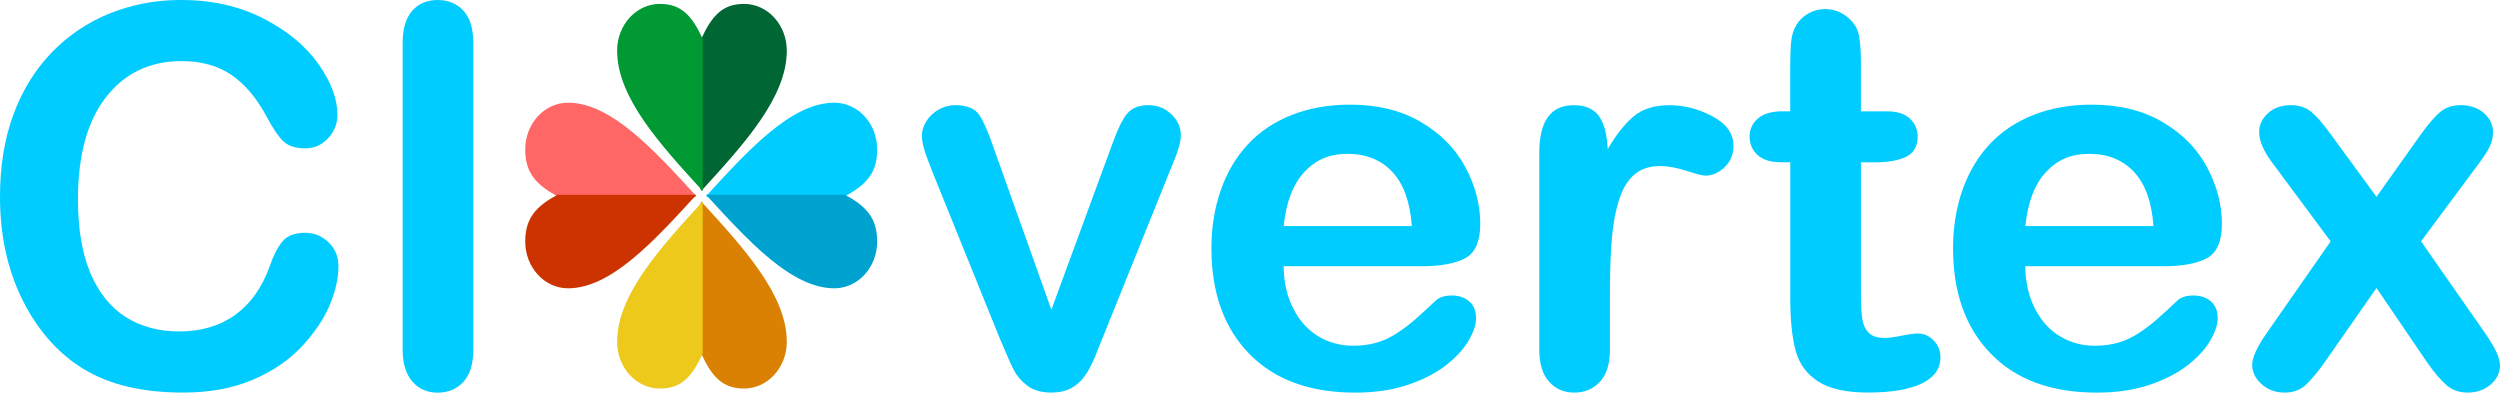
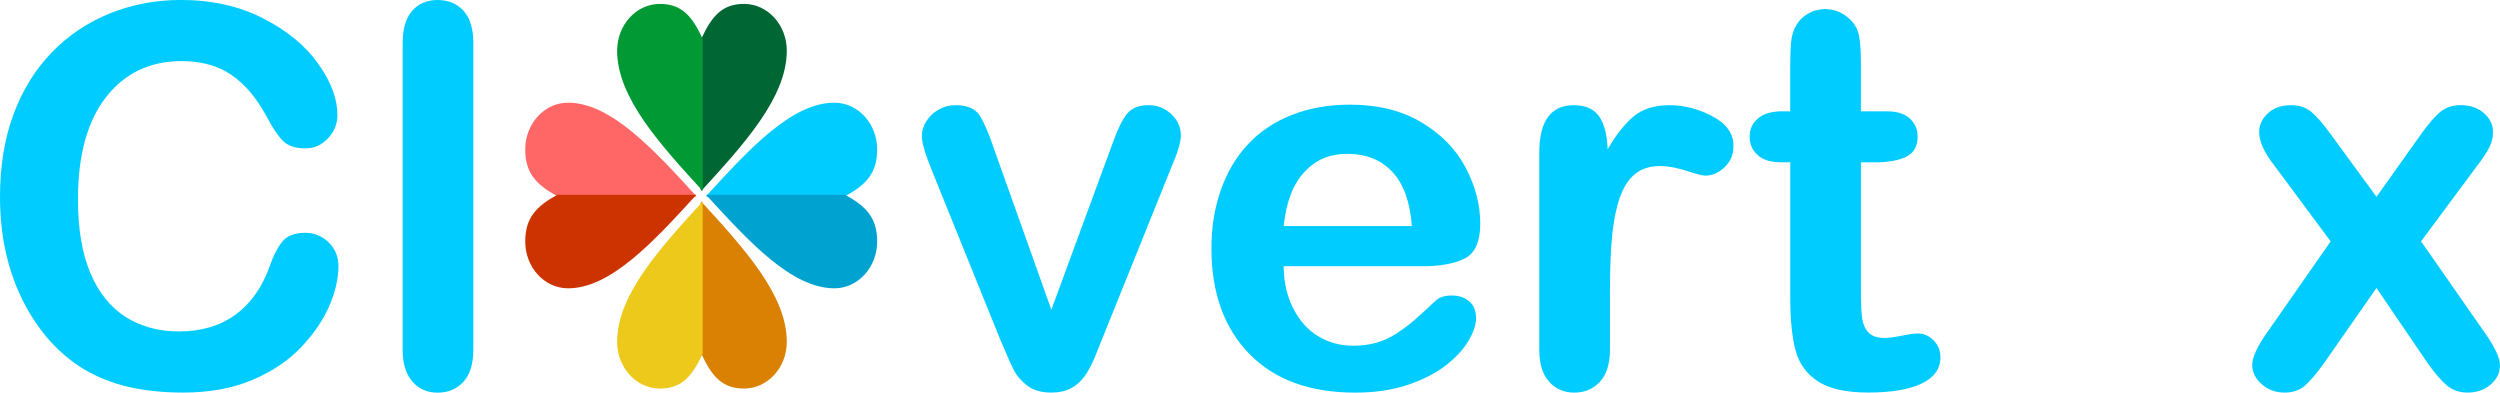
<svg xmlns="http://www.w3.org/2000/svg" id="Text" viewBox="0 0 666.56 104.67">
  <defs>
    <style>
      .cls-1 {
        fill: #063;
      }

      .cls-1, .cls-2, .cls-3, .cls-4, .cls-5, .cls-6, .cls-7, .cls-8 {
        fill-rule: evenodd;
      }

      .cls-1, .cls-2, .cls-3, .cls-4, .cls-5, .cls-6, .cls-7, .cls-8, .cls-9 {
        stroke-width: 0px;
      }

      .cls-2 {
        fill: #093;
      }

      .cls-3, .cls-9 {
        fill: #0cf;
      }

      .cls-4 {
        fill: #da8103;
      }

      .cls-5 {
        fill: #c30;
      }

      .cls-6 {
        fill: #f66;
      }

      .cls-7 {
        fill: #00a3d0;
      }

      .cls-8 {
        fill: #ecc91a;
      }

      .cls-10 {
        isolation: isolate;
      }
    </style>
  </defs>
  <g class="cls-10">
    <g class="cls-10">
      <path class="cls-9" d="m90.24,70.98c0,3.22-.79,6.71-2.38,10.46-1.59,3.75-4.09,7.43-7.49,11.05-3.41,3.61-7.76,6.55-13.05,8.8-5.29,2.25-11.46,3.38-18.5,3.38-5.34,0-10.2-.51-14.57-1.52-4.37-1.01-8.34-2.59-11.91-4.73-3.57-2.14-6.85-4.96-9.84-8.46-2.67-3.18-4.95-6.73-6.83-10.67-1.89-3.94-3.3-8.13-4.25-12.6-.94-4.46-1.42-9.21-1.42-14.22,0-8.15,1.18-15.44,3.56-21.89,2.37-6.44,5.77-11.96,10.18-16.54,4.42-4.58,9.6-8.07,15.53-10.46,5.94-2.39,12.27-3.59,18.99-3.59,8.19,0,15.49,1.63,21.89,4.9,6.4,3.27,11.3,7.31,14.71,12.12,3.41,4.81,5.11,9.36,5.11,13.64,0,2.35-.83,4.42-2.49,6.21-1.66,1.79-3.66,2.69-6.01,2.69-2.62,0-4.59-.62-5.9-1.86-1.31-1.24-2.77-3.38-4.38-6.42-2.67-5.02-5.81-8.77-9.42-11.25-3.61-2.49-8.07-3.73-13.36-3.73-8.42,0-15.13,3.2-20.13,9.6-4.99,6.4-7.49,15.49-7.49,27.27,0,7.87,1.1,14.42,3.31,19.64,2.21,5.22,5.34,9.13,9.39,11.7,4.05,2.58,8.79,3.87,14.22,3.87,5.89,0,10.87-1.46,14.95-4.38,4.07-2.92,7.15-7.21,9.22-12.88.87-2.67,1.96-4.84,3.25-6.52,1.29-1.68,3.36-2.52,6.21-2.52,2.44,0,4.53.85,6.28,2.55,1.75,1.7,2.62,3.82,2.62,6.35Z" />
      <path class="cls-9" d="m107.36,93.21V11.46c0-3.77.84-6.63,2.52-8.56,1.68-1.93,3.95-2.9,6.8-2.9s5.15.96,6.9,2.87c1.75,1.91,2.62,4.78,2.62,8.6v81.75c0,3.82-.89,6.69-2.66,8.6-1.77,1.91-4.06,2.87-6.87,2.87s-5.01-.99-6.73-2.97-2.59-4.81-2.59-8.49Z" />
    </g>
    <g class="cls-10">
      <path class="cls-9" d="m265.06,39.77l15.26,42.81,16.43-44.67c1.29-3.59,2.55-6.13,3.8-7.63,1.24-1.5,3.13-2.24,5.66-2.24,2.39,0,4.43.81,6.11,2.42,1.68,1.61,2.52,3.48,2.52,5.59,0,.83-.15,1.79-.45,2.9-.3,1.1-.65,2.14-1.04,3.11-.39.97-.84,2.07-1.35,3.31l-18.09,44.88c-.51,1.29-1.16,2.92-1.97,4.9-.81,1.98-1.7,3.67-2.69,5.07-.99,1.41-2.21,2.5-3.66,3.28-1.45.78-3.21,1.17-5.28,1.17-2.67,0-4.8-.61-6.39-1.83-1.59-1.22-2.76-2.55-3.52-4-.76-1.45-2.04-4.31-3.83-8.6l-17.95-44.39c-.41-1.1-.84-2.21-1.28-3.31-.44-1.11-.81-2.23-1.1-3.38-.3-1.15-.45-2.14-.45-2.97,0-1.29.39-2.57,1.17-3.83.78-1.27,1.86-2.3,3.25-3.11,1.38-.8,2.88-1.21,4.49-1.21,3.13,0,5.28.9,6.46,2.69,1.17,1.79,2.47,4.81,3.9,9.04Z" />
    </g>
    <g class="cls-10">
      <path class="cls-9" d="m379.12,70.98h-36.87c.04,4.28.91,8.06,2.59,11.32,1.68,3.27,3.91,5.73,6.7,7.39,2.78,1.66,5.86,2.49,9.22,2.49,2.25,0,4.31-.26,6.18-.79s3.67-1.36,5.42-2.49c1.75-1.13,3.36-2.34,4.83-3.62,1.47-1.29,3.38-3.04,5.73-5.25.97-.83,2.35-1.24,4.14-1.24,1.93,0,3.5.53,4.7,1.59,1.2,1.06,1.79,2.55,1.79,4.49,0,1.7-.67,3.69-2,5.97-1.34,2.28-3.35,4.46-6.04,6.56-2.69,2.09-6.08,3.83-10.15,5.21-4.07,1.38-8.76,2.07-14.05,2.07-12.11,0-21.52-3.45-28.24-10.36-6.72-6.9-10.08-16.27-10.08-28.1,0-5.57.83-10.74,2.49-15.5,1.66-4.76,4.07-8.85,7.25-12.25,3.18-3.41,7.09-6.02,11.74-7.84s9.8-2.73,15.47-2.73c7.36,0,13.68,1.55,18.95,4.66,5.27,3.11,9.22,7.12,11.84,12.05,2.62,4.93,3.94,9.94,3.94,15.05,0,4.74-1.36,7.81-4.07,9.22-2.72,1.4-6.54,2.11-11.46,2.11Zm-36.87-10.7h34.18c-.46-6.44-2.2-11.26-5.21-14.46-3.02-3.2-6.99-4.8-11.91-4.8s-8.55,1.62-11.56,4.87c-3.02,3.25-4.84,8.04-5.49,14.4Z" />
    </g>
    <g class="cls-10">
      <path class="cls-9" d="m429.25,77.47v15.74c0,3.82-.9,6.69-2.69,8.6-1.79,1.91-4.07,2.87-6.83,2.87s-4.95-.97-6.7-2.9c-1.75-1.93-2.62-4.79-2.62-8.56v-52.47c0-8.47,3.06-12.7,9.18-12.7,3.13,0,5.38.99,6.77,2.97,1.38,1.98,2.14,4.9,2.28,8.77,2.25-3.87,4.57-6.79,6.94-8.77,2.37-1.98,5.53-2.97,9.49-2.97s7.8.99,11.53,2.97c3.73,1.98,5.59,4.6,5.59,7.87,0,2.3-.79,4.2-2.38,5.7-1.59,1.5-3.3,2.24-5.14,2.24-.69,0-2.36-.42-5.01-1.28-2.65-.85-4.98-1.28-7.01-1.28-2.76,0-5.02.72-6.77,2.17-1.75,1.45-3.11,3.6-4.07,6.46-.97,2.85-1.63,6.25-2,10.18-.37,3.94-.55,8.73-.55,14.4Z" />
    </g>
    <g class="cls-10">
      <path class="cls-9" d="m475.24,29.69h2.07v-11.32c0-3.04.08-5.42.24-7.15.16-1.73.61-3.21,1.35-4.45.74-1.29,1.79-2.34,3.18-3.14,1.38-.8,2.92-1.21,4.63-1.21,2.39,0,4.56.9,6.49,2.69,1.29,1.2,2.11,2.66,2.45,4.38.35,1.73.52,4.18.52,7.35v12.84h6.9c2.67,0,4.71.63,6.11,1.9s2.11,2.89,2.11,4.87c0,2.53-1,4.3-3,5.32-2,1.01-4.87,1.52-8.6,1.52h-3.52v34.66c0,2.95.1,5.21.31,6.8.21,1.59.76,2.88,1.66,3.87.9.99,2.36,1.48,4.38,1.48,1.1,0,2.6-.2,4.49-.59,1.89-.39,3.36-.59,4.42-.59,1.52,0,2.89.61,4.11,1.83,1.22,1.22,1.83,2.73,1.83,4.52,0,3.04-1.66,5.36-4.97,6.97s-8.08,2.42-14.29,2.42c-5.89,0-10.36-.99-13.39-2.97-3.04-1.98-5.03-4.72-5.97-8.22-.94-3.5-1.42-8.17-1.42-14.02v-36.18h-2.49c-2.72,0-4.79-.64-6.21-1.93-1.43-1.29-2.14-2.92-2.14-4.9s.75-3.6,2.24-4.87c1.5-1.27,3.67-1.9,6.52-1.9Z" />
    </g>
    <g class="cls-10">
-       <path class="cls-9" d="m576.86,70.98h-36.87c.04,4.28.91,8.06,2.59,11.32,1.68,3.27,3.91,5.73,6.7,7.39,2.78,1.66,5.86,2.49,9.22,2.49,2.25,0,4.31-.26,6.18-.79s3.67-1.36,5.42-2.49c1.75-1.13,3.36-2.34,4.83-3.62,1.47-1.29,3.38-3.04,5.73-5.25.97-.83,2.35-1.24,4.14-1.24,1.93,0,3.5.53,4.7,1.59,1.2,1.06,1.79,2.55,1.79,4.49,0,1.7-.67,3.69-2,5.97-1.34,2.28-3.35,4.46-6.04,6.56-2.69,2.09-6.08,3.83-10.15,5.21-4.07,1.38-8.76,2.07-14.05,2.07-12.11,0-21.52-3.45-28.24-10.36-6.72-6.9-10.08-16.27-10.08-28.1,0-5.57.83-10.74,2.49-15.5,1.66-4.76,4.07-8.85,7.25-12.25,3.18-3.41,7.09-6.02,11.74-7.84,4.65-1.82,9.8-2.73,15.47-2.73,7.36,0,13.68,1.55,18.95,4.66,5.27,3.11,9.22,7.12,11.84,12.05,2.62,4.93,3.94,9.94,3.94,15.05,0,4.74-1.36,7.81-4.07,9.22-2.72,1.4-6.54,2.11-11.46,2.11Zm-36.87-10.7h34.18c-.46-6.44-2.2-11.26-5.21-14.46s-6.98-4.8-11.91-4.8-8.55,1.62-11.56,4.87c-3.01,3.25-4.84,8.04-5.49,14.4Z" />
-     </g>
+       </g>
    <g class="cls-10">
      <path class="cls-9" d="m647.3,96.87l-13.67-20.09-14.02,20.09c-2.03,2.81-3.74,4.81-5.14,6.01s-3.19,1.79-5.35,1.79c-2.39,0-4.43-.75-6.11-2.24s-2.52-3.21-2.52-5.14,1.29-4.81,3.87-8.49l17.05-24.44-15.12-20.37c-2.62-3.36-3.94-6.28-3.94-8.77,0-1.93.78-3.61,2.35-5.04,1.56-1.43,3.61-2.14,6.15-2.14,2.21,0,4.04.62,5.49,1.86,1.45,1.24,3.14,3.2,5.07,5.87l12.22,16.71,11.88-16.71c1.98-2.76,3.69-4.74,5.14-5.94,1.45-1.2,3.26-1.8,5.42-1.8,2.48,0,4.54.7,6.18,2.11,1.63,1.4,2.45,3.1,2.45,5.07,0,1.43-.33,2.8-1,4.11-.67,1.31-1.69,2.87-3.07,4.66l-15.12,20.37,17.05,24.44c2.67,3.82,4,6.7,4,8.63s-.83,3.68-2.49,5.11c-1.66,1.43-3.71,2.14-6.14,2.14-2.16,0-3.99-.62-5.49-1.86-1.5-1.24-3.21-3.22-5.14-5.94Z" />
    </g>
  </g>
  <g>
    <path class="cls-1" d="m186.96,50.92c11.41-12.47,22.82-24.94,22.82-37.41,0-6.88-5.11-12.47-11.41-12.47-5.7,0-8.56,3.12-11.41,9.35l-7.78,16.19,7.78,24.34Z" />
    <path class="cls-2" d="m187.36,50.92c-11.41-12.47-22.82-24.94-22.82-37.41,0-6.88,5.11-12.47,11.41-12.47,5.7,0,8.56,3.12,11.41,9.35v40.53Z" />
    <path class="cls-4" d="m186.96,53.72c11.41,12.47,22.82,24.94,22.82,37.41,0,6.88-5.11,12.47-11.41,12.47-5.7,0-8.56-3.12-11.41-9.35l-7.78-16.19,7.78-24.34Z" />
-     <path class="cls-8" d="m187.36,53.72c-11.41,12.47-22.82,24.94-22.82,37.41,0,6.88,5.11,12.47,11.41,12.47,5.7,0,8.56-3.12,11.41-9.35v-40.53Z" />
+     <path class="cls-8" d="m187.36,53.72c-11.41,12.47-22.82,24.94-22.82,37.41,0,6.88,5.11,12.47,11.41,12.47,5.7,0,8.56-3.12,11.41-9.35v-40.53" />
    <path class="cls-6" d="m185.68,52.32c-11.41-12.47-22.82-24.94-34.23-24.94-6.3,0-11.41,5.59-11.41,12.47,0,6.23,2.85,9.35,8.56,12.47l14.81,8.51,22.27-8.51Z" />
    <path class="cls-5" d="m185.68,51.93c-11.41,12.47-22.82,24.94-34.23,24.94-6.3,0-11.41-5.59-11.41-12.47,0-6.23,2.85-9.35,8.56-12.47h37.08Z" />
    <path class="cls-3" d="m188.24,52.32c11.41-12.47,22.82-24.94,34.23-24.94,6.3,0,11.41,5.59,11.41,12.47,0,6.23-2.85,9.35-8.56,12.47l-14.81,8.51-22.27-8.51Z" />
    <path class="cls-7" d="m188.24,51.93c11.41,12.47,22.82,24.94,34.23,24.94,6.3,0,11.41-5.59,11.41-12.47,0-6.23-2.85-9.35-8.56-12.47h-37.08Z" />
  </g>
</svg>